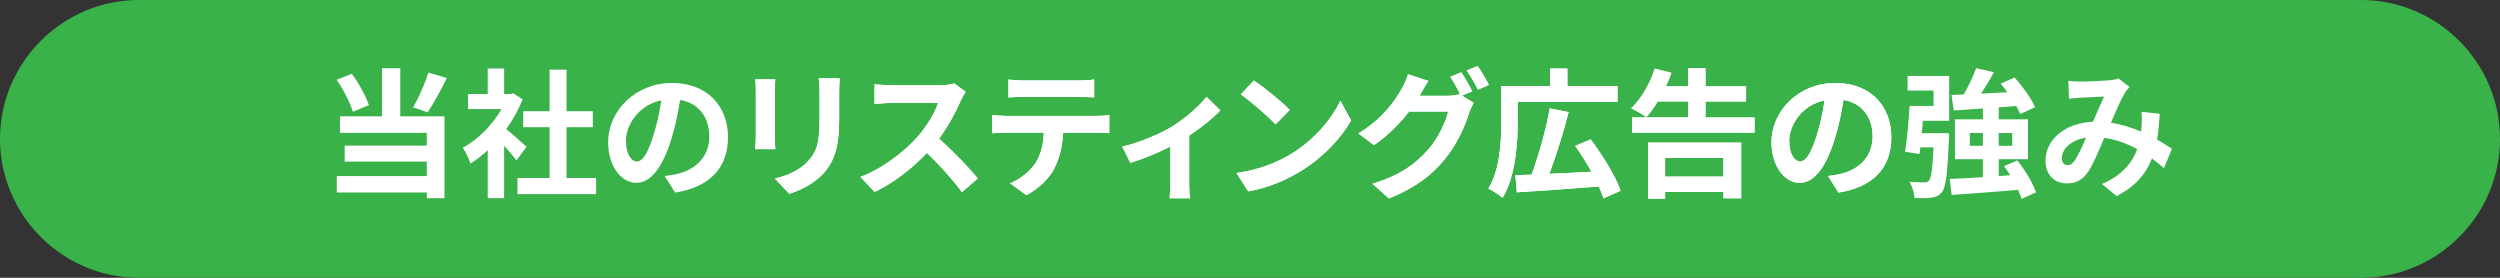
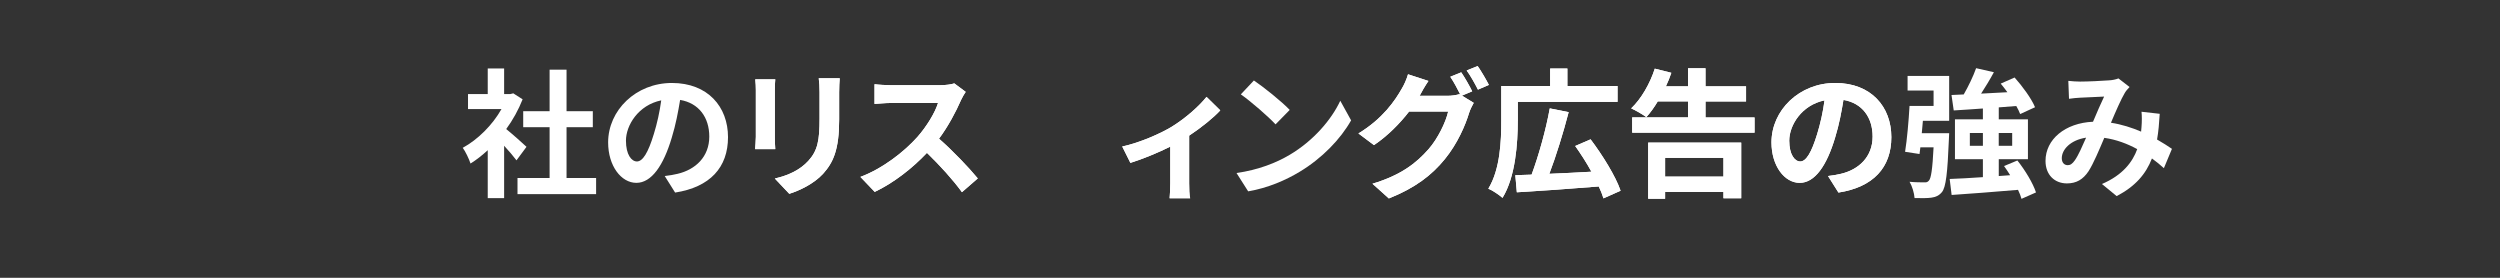
<svg xmlns="http://www.w3.org/2000/svg" id="_レイヤー_2" viewBox="0 0 630 70">
  <rect x="0" y="0" width="630" height="70" fill="#333333" stroke="none" />
  <defs>
    <style>.cls-1{fill:#fff;}.cls-2{fill:#39B349;}</style>
  </defs>
  <g id="_テキスト">
    <g>
-       <path class="cls-2" d="m630,35c0,19.25-15.75,35-35,35H35C15.75,70,0,54.25,0,35h0C0,15.75,15.75,0,35,0h560c19.25,0,35,15.75,35,35h0Z" />
      <g>
        <g>
          <path class="cls-1" d="m195.26,22.7v11.83c0,.88.04,2.24.11,3.05h-5.08c.04-.67.18-2.03.18-3.08v-11.8c0-.67-.04-1.89-.14-2.7h5.04c-.07.81-.11,1.58-.11,2.7Zm16.21.52v6.93c0,7.53-1.47,10.78-4.06,13.65-2.31,2.52-5.95,4.24-8.51,5.04l-3.64-3.85c3.46-.81,6.3-2.14,8.4-4.41,2.42-2.62,2.87-5.25,2.87-10.71v-6.65c0-1.4-.07-2.52-.21-3.5h5.29c-.07.98-.14,2.1-.14,3.5Z" />
          <path class="cls-1" d="m242.13,25.32c-1.19,2.73-3.15,6.48-5.5,9.63,3.47,3.01,7.7,7.49,9.77,10.01l-3.99,3.47c-2.28-3.15-5.53-6.72-8.82-9.91-3.71,3.92-8.37,7.56-13.16,9.84l-3.61-3.78c5.63-2.1,11.06-6.37,14.35-10.05,2.31-2.62,4.45-6.09,5.21-8.58h-11.87c-1.47,0-3.4.21-4.13.24v-4.97c.95.14,3.08.25,4.13.25h12.36c1.51,0,2.91-.21,3.61-.46l2.87,2.14c-.28.38-.91,1.47-1.23,2.17Z" />
-           <path class="cls-1" d="m253.43,29.21h22.93c.74,0,2.27-.07,3.18-.21v4.55c-.88-.07-2.21-.1-3.18-.1h-8.44c-.21,3.61-.98,6.55-2.24,9-1.22,2.42-3.92,5.15-7.04,6.72l-4.1-2.98c2.49-.95,4.94-2.98,6.34-5.01,1.44-2.17,2.03-4.8,2.17-7.74h-9.63c-1.05,0-2.38.07-3.36.14v-4.59c1.05.1,2.28.21,3.36.21Zm4.45-8.93h14.07c1.19,0,2.59-.07,3.78-.25v4.52c-1.19-.07-2.56-.14-3.78-.14h-14.04c-1.23,0-2.7.07-3.78.14v-4.52c1.16.17,2.59.25,3.75.25Z" />
          <path class="cls-1" d="m295.33,31.9c3.39-2.07,6.93-5.22,8.71-7.49l3.47,3.4c-1.65,1.82-4.73,4.31-7.84,6.37v12.01c0,1.23.04,3.08.25,3.78h-5.18c.07-.7.17-2.55.17-3.78v-9.24c-3.08,1.54-7,3.15-10.05,4.1l-2.06-4.13c4.55-.98,9.77-3.33,12.53-5.01Z" />
-           <path class="cls-1" d="m325.01,39.01c5.99-3.54,10.54-8.89,12.74-13.62l2.73,4.94c-2.66,4.73-7.32,9.56-12.95,12.95-3.54,2.14-8.05,4.1-12.99,4.94l-2.94-4.62c5.46-.77,10.01-2.56,13.41-4.59Zm0-11.31l-3.57,3.64c-1.82-1.96-6.2-5.78-8.75-7.56l3.29-3.5c2.45,1.65,7,5.29,9.03,7.42Z" />
          <path class="cls-1" d="m371,23.01l-2.59,1.09,2.97,1.82c-.38.67-.88,1.65-1.16,2.52-.94,3.12-2.94,7.77-6.12,11.66-3.33,4.1-7.53,7.28-14.11,9.91l-4.13-3.71c7.14-2.14,11.03-5.18,14.11-8.68,2.38-2.7,4.41-6.93,4.97-9.52h-9.84c-2.35,3.04-5.39,6.13-8.86,8.47l-3.92-2.94c6.13-3.71,9.21-8.26,10.92-11.27.53-.84,1.26-2.45,1.58-3.64l5.15,1.68c-.84,1.23-1.75,2.8-2.13,3.57-.04.07-.07.11-.11.18h7c1.08,0,2.28-.18,3.04-.42l.25.14c-.7-1.4-1.68-3.26-2.55-4.52l2.76-1.12c.88,1.26,2.14,3.5,2.77,4.8Zm4.2-1.61l-2.76,1.19c-.74-1.47-1.86-3.5-2.84-4.83l2.77-1.12c.91,1.29,2.21,3.54,2.83,4.76Z" />
          <path class="cls-1" d="m382.48,30.5c0,5.53-.56,14.07-3.85,19.36-.77-.7-2.59-1.93-3.57-2.31,3.01-4.94,3.26-12.11,3.26-17.05v-8.82h12.32v-4.41h4.34v4.41h12.64v3.99h-25.13v4.83Zm21.6,19.5c-.28-.91-.67-1.92-1.19-3.01-7.39.6-15.23,1.16-20.65,1.47l-.38-4.31c1.22-.04,2.59-.1,4.1-.14,1.75-4.69,3.64-11.41,4.58-16.7l4.76.95c-1.37,5.29-3.19,11.13-4.87,15.54,3.33-.14,7-.32,10.61-.53-1.22-2.24-2.7-4.52-4.09-6.48l3.88-1.68c3.01,3.99,6.3,9.28,7.56,12.95l-4.3,1.92Z" />
          <path class="cls-1" d="m442.15,29.59v3.85h-30.84v-3.85h14.07v-4.03h-7.63c-.91,1.54-1.89,2.87-2.87,3.96-.88-.67-2.77-1.75-3.82-2.21,2.52-2.38,4.73-6.23,5.95-10.01l4.17,1.05c-.39,1.16-.84,2.28-1.37,3.4h5.57v-4.55h4.41v4.55h10.22v3.82h-10.22v4.03h12.36Zm-26.81,6.34h23.45v14.04h-4.48v-1.61h-14.7v1.72h-4.27v-14.14Zm4.27,3.85v4.73h14.7v-4.73h-14.7Z" />
          <path class="cls-1" d="m463.29,48.53l-2.63-4.17c1.33-.14,2.31-.35,3.26-.56,4.48-1.05,7.98-4.27,7.98-9.38,0-4.83-2.62-8.44-7.35-9.24-.49,2.98-1.08,6.2-2.1,9.49-2.1,7.07-5.11,11.41-8.93,11.41s-7.11-4.27-7.11-10.19c0-8.09,7-14.98,16.07-14.98s14.14,6.02,14.14,13.65-4.52,12.6-13.34,13.97Zm-9.63-7.84c1.47,0,2.83-2.21,4.27-6.93.8-2.59,1.47-5.57,1.85-8.47-5.78,1.19-8.89,6.3-8.89,10.15,0,3.54,1.4,5.25,2.77,5.25Z" />
        </g>
        <g>
-           <path class="cls-1" d="m88.93,28.16c-.67-2.21-2.38-5.6-4.1-8.05l3.82-1.51c1.82,2.42,3.54,5.64,4.31,7.88l-4.03,1.68Zm11.94,1.16h11.13v20.62h-4.45v-1.44h-22.68v-4.13h22.68v-3.64h-20.69v-4.03h20.69v-3.22h-21.88v-4.17h10.61v-12.11h4.59v12.11Zm11.73-9.66c-1.54,3.12-3.33,6.44-4.83,8.65l-3.64-1.26c1.37-2.42,2.98-6.02,3.82-8.75l4.66,1.36Z" />
          <path class="cls-1" d="m130.16,40.41c-.74-.98-1.92-2.38-3.12-3.68v13.2h-4.13v-12.08c-1.4,1.3-2.87,2.45-4.34,3.36-.35-1.12-1.33-3.15-1.96-3.96,3.81-2.07,7.49-5.74,9.77-9.77h-8.44v-3.78h4.97v-6.44h4.13v6.44h1.58l.73-.18,2.35,1.51c-1.05,2.66-2.45,5.18-4.13,7.49,1.68,1.37,4.38,3.78,5.11,4.48l-2.52,3.4Zm20.06,4.45v4.06h-19.81v-4.06h8.09v-12.81h-6.65v-4.03h6.65v-10.47h4.27v10.47h6.62v4.03h-6.62v12.81h7.46Z" />
          <path class="cls-1" d="m170.13,48.53l-2.62-4.17c1.33-.14,2.31-.35,3.25-.56,4.48-1.05,7.98-4.27,7.98-9.38,0-4.83-2.63-8.44-7.35-9.24-.49,2.98-1.09,6.2-2.1,9.49-2.1,7.07-5.11,11.41-8.93,11.41s-7.11-4.27-7.11-10.19c0-8.09,7-14.98,16.07-14.98s14.14,6.02,14.14,13.65-4.52,12.6-13.34,13.97Zm-9.63-7.84c1.47,0,2.84-2.21,4.27-6.93.81-2.59,1.47-5.57,1.86-8.47-5.78,1.19-8.89,6.3-8.89,10.15,0,3.54,1.4,5.25,2.77,5.25Z" />
          <path class="cls-1" d="m195.26,22.7v11.83c0,.88.04,2.24.11,3.05h-5.08c.04-.67.18-2.03.18-3.08v-11.8c0-.67-.04-1.89-.14-2.7h5.04c-.07.81-.11,1.58-.11,2.7Zm16.21.52v6.93c0,7.53-1.47,10.78-4.06,13.65-2.31,2.52-5.95,4.24-8.51,5.04l-3.64-3.85c3.46-.81,6.3-2.14,8.4-4.41,2.42-2.62,2.87-5.25,2.87-10.71v-6.65c0-1.4-.07-2.52-.21-3.5h5.29c-.07.98-.14,2.1-.14,3.5Z" />
          <path class="cls-1" d="m242.13,25.32c-1.19,2.73-3.15,6.48-5.5,9.63,3.47,3.01,7.7,7.49,9.77,10.01l-3.99,3.47c-2.28-3.15-5.53-6.72-8.82-9.91-3.71,3.92-8.37,7.56-13.16,9.84l-3.61-3.78c5.63-2.1,11.06-6.37,14.35-10.05,2.31-2.62,4.45-6.09,5.21-8.58h-11.87c-1.47,0-3.4.21-4.13.24v-4.97c.95.14,3.08.25,4.13.25h12.36c1.51,0,2.91-.21,3.61-.46l2.87,2.14c-.28.38-.91,1.47-1.23,2.17Z" />
-           <path class="cls-1" d="m253.43,29.21h22.93c.74,0,2.27-.07,3.18-.21v4.55c-.88-.07-2.21-.1-3.18-.1h-8.44c-.21,3.61-.98,6.55-2.24,9-1.22,2.42-3.92,5.15-7.04,6.72l-4.1-2.98c2.49-.95,4.94-2.98,6.34-5.01,1.44-2.17,2.03-4.8,2.17-7.74h-9.63c-1.05,0-2.38.07-3.36.14v-4.59c1.05.1,2.28.21,3.36.21Zm4.45-8.93h14.07c1.19,0,2.59-.07,3.78-.25v4.52c-1.19-.07-2.56-.14-3.78-.14h-14.04c-1.23,0-2.7.07-3.78.14v-4.52c1.16.17,2.59.25,3.75.25Z" />
          <path class="cls-1" d="m295.33,31.9c3.39-2.07,6.93-5.22,8.71-7.49l3.47,3.4c-1.65,1.82-4.73,4.31-7.84,6.37v12.01c0,1.23.04,3.08.25,3.78h-5.18c.07-.7.17-2.55.17-3.78v-9.24c-3.08,1.54-7,3.15-10.05,4.1l-2.06-4.13c4.55-.98,9.77-3.33,12.53-5.01Z" />
          <path class="cls-1" d="m325.01,39.01c5.99-3.54,10.54-8.89,12.74-13.62l2.73,4.94c-2.66,4.73-7.32,9.56-12.95,12.95-3.54,2.14-8.05,4.1-12.99,4.94l-2.94-4.62c5.46-.77,10.01-2.56,13.41-4.59Zm0-11.31l-3.57,3.64c-1.82-1.96-6.2-5.78-8.75-7.56l3.29-3.5c2.45,1.65,7,5.29,9.03,7.42Z" />
          <path class="cls-1" d="m371,23.01l-2.59,1.09,2.97,1.82c-.38.67-.88,1.65-1.16,2.52-.94,3.12-2.94,7.77-6.12,11.66-3.33,4.1-7.53,7.28-14.11,9.91l-4.13-3.71c7.14-2.14,11.03-5.18,14.11-8.68,2.38-2.7,4.41-6.93,4.97-9.52h-9.84c-2.35,3.04-5.39,6.13-8.86,8.47l-3.92-2.94c6.13-3.71,9.21-8.26,10.92-11.27.53-.84,1.26-2.45,1.58-3.64l5.15,1.68c-.84,1.23-1.75,2.8-2.13,3.57-.04.07-.07.11-.11.18h7c1.08,0,2.28-.18,3.04-.42l.25.14c-.7-1.4-1.68-3.26-2.55-4.52l2.76-1.12c.88,1.26,2.14,3.5,2.77,4.8Zm4.2-1.61l-2.76,1.19c-.74-1.47-1.86-3.5-2.84-4.83l2.77-1.12c.91,1.29,2.21,3.54,2.83,4.76Z" />
          <path class="cls-1" d="m382.48,30.5c0,5.53-.56,14.07-3.85,19.36-.77-.7-2.59-1.93-3.57-2.31,3.01-4.94,3.26-12.11,3.26-17.05v-8.82h12.32v-4.41h4.34v4.41h12.64v3.99h-25.13v4.83Zm21.6,19.5c-.28-.91-.67-1.92-1.19-3.01-7.39.6-15.23,1.16-20.65,1.47l-.38-4.31c1.22-.04,2.59-.1,4.1-.14,1.75-4.69,3.64-11.41,4.58-16.7l4.76.95c-1.37,5.29-3.19,11.13-4.87,15.54,3.33-.14,7-.32,10.61-.53-1.22-2.24-2.7-4.52-4.09-6.48l3.88-1.68c3.01,3.99,6.3,9.28,7.56,12.95l-4.3,1.92Z" />
          <path class="cls-1" d="m442.15,29.59v3.85h-30.84v-3.85h14.07v-4.03h-7.63c-.91,1.54-1.89,2.87-2.87,3.96-.88-.67-2.77-1.75-3.82-2.21,2.52-2.38,4.73-6.23,5.95-10.01l4.17,1.05c-.39,1.16-.84,2.28-1.37,3.4h5.57v-4.55h4.41v4.55h10.22v3.82h-10.22v4.03h12.36Zm-26.81,6.34h23.45v14.04h-4.48v-1.61h-14.7v1.72h-4.27v-14.14Zm4.27,3.85v4.73h14.7v-4.73h-14.7Z" />
          <path class="cls-1" d="m463.29,48.53l-2.63-4.17c1.33-.14,2.31-.35,3.26-.56,4.48-1.05,7.98-4.27,7.98-9.38,0-4.83-2.62-8.44-7.35-9.24-.49,2.98-1.08,6.2-2.1,9.49-2.1,7.07-5.11,11.41-8.93,11.41s-7.11-4.27-7.11-10.19c0-8.09,7-14.98,16.07-14.98s14.14,6.02,14.14,13.65-4.52,12.6-13.34,13.97Zm-9.63-7.84c1.47,0,2.83-2.21,4.27-6.93.8-2.59,1.47-5.57,1.85-8.47-5.78,1.19-8.89,6.3-8.89,10.15,0,3.54,1.4,5.25,2.77,5.25Z" />
          <path class="cls-1" d="m480.72,19.13h10.47v11.31h-6.62c-.11,1.05-.17,2.1-.28,3.12h6.9s-.03,1.05-.07,1.58c-.35,8.47-.74,12.01-1.75,13.27-.77.91-1.54,1.23-2.66,1.4-.94.14-2.55.14-4.24.1-.1-1.3-.59-2.94-1.26-4.1,1.5.14,2.94.14,3.64.14.56.04.88-.03,1.22-.42.56-.56.91-2.87,1.19-8.4h-3.33l-.21,1.68-3.64-.56c.49-3.05.91-7.77,1.12-11.55h6.06v-3.89h-6.55v-3.68Zm28.7,30.98c-.17-.67-.49-1.44-.88-2.27-5.99.52-12.22.98-16.73,1.29l-.49-4.03c2.31-.07,5.21-.25,8.37-.46v-4.52h-7.04v-10.05h7.04v-2.73c-2.7.21-5.21.35-7.35.49l-.56-3.89,3.08-.14c1.19-2.07,2.42-4.62,3.12-6.62l4.48,1.02c-.98,1.82-2.13,3.71-3.22,5.39,2.14-.1,4.38-.21,6.62-.35-.53-.73-1.12-1.51-1.68-2.17l3.5-1.54c2,2.24,4.24,5.29,5.15,7.49l-3.75,1.72c-.21-.6-.56-1.29-.98-2.03-1.47.1-2.94.25-4.41.35v3.01h7.35v10.05h-7.35v4.24l2.87-.21c-.49-.8-1.02-1.58-1.54-2.31l3.36-1.4c1.96,2.45,3.96,5.78,4.69,8.05l-3.64,1.61Zm-9.73-13.37v-3.22h-3.29v3.22h3.29Zm3.99-3.22v3.22h3.39v-3.22h-3.39Z" />
          <path class="cls-1" d="m524.12,20.56c2,0,5.71-.18,7.35-.31.88-.04,1.79-.25,2.38-.49l2.8,2.17c-.49.52-.91.98-1.19,1.47-.91,1.5-2.24,4.55-3.5,7.53,2.73.42,5.32,1.26,7.6,2.24.04-.42.07-.8.1-1.19.11-1.36.11-2.77,0-3.82l4.59.52c-.14,2.35-.32,4.52-.67,6.48,1.47.84,2.73,1.65,3.75,2.35l-2.03,4.87c-.91-.84-1.92-1.65-3.01-2.45-1.54,3.96-4.2,7.04-8.89,9.49l-3.71-3.05c5.29-2.27,7.74-5.6,8.89-8.79-2.49-1.36-5.29-2.42-8.3-2.84-1.26,2.98-2.73,6.48-3.96,8.4-1.4,2.1-3.08,3.08-5.46,3.08-3.08,0-5.39-2.14-5.39-5.67,0-5.43,4.94-9.56,11.97-9.87.98-2.31,2-4.69,2.8-6.34-1.4.07-4.41.18-6.02.28-.7.03-1.92.14-2.83.28l-.17-4.52c.94.11,2.13.18,2.91.18Zm-3.08,21.07c.7,0,1.19-.35,1.82-1.23.91-1.29,1.86-3.5,2.84-5.71-3.92.6-6.13,2.98-6.13,5.18,0,1.16.67,1.75,1.47,1.75Z" />
        </g>
      </g>
    </g>
  </g>
</svg>